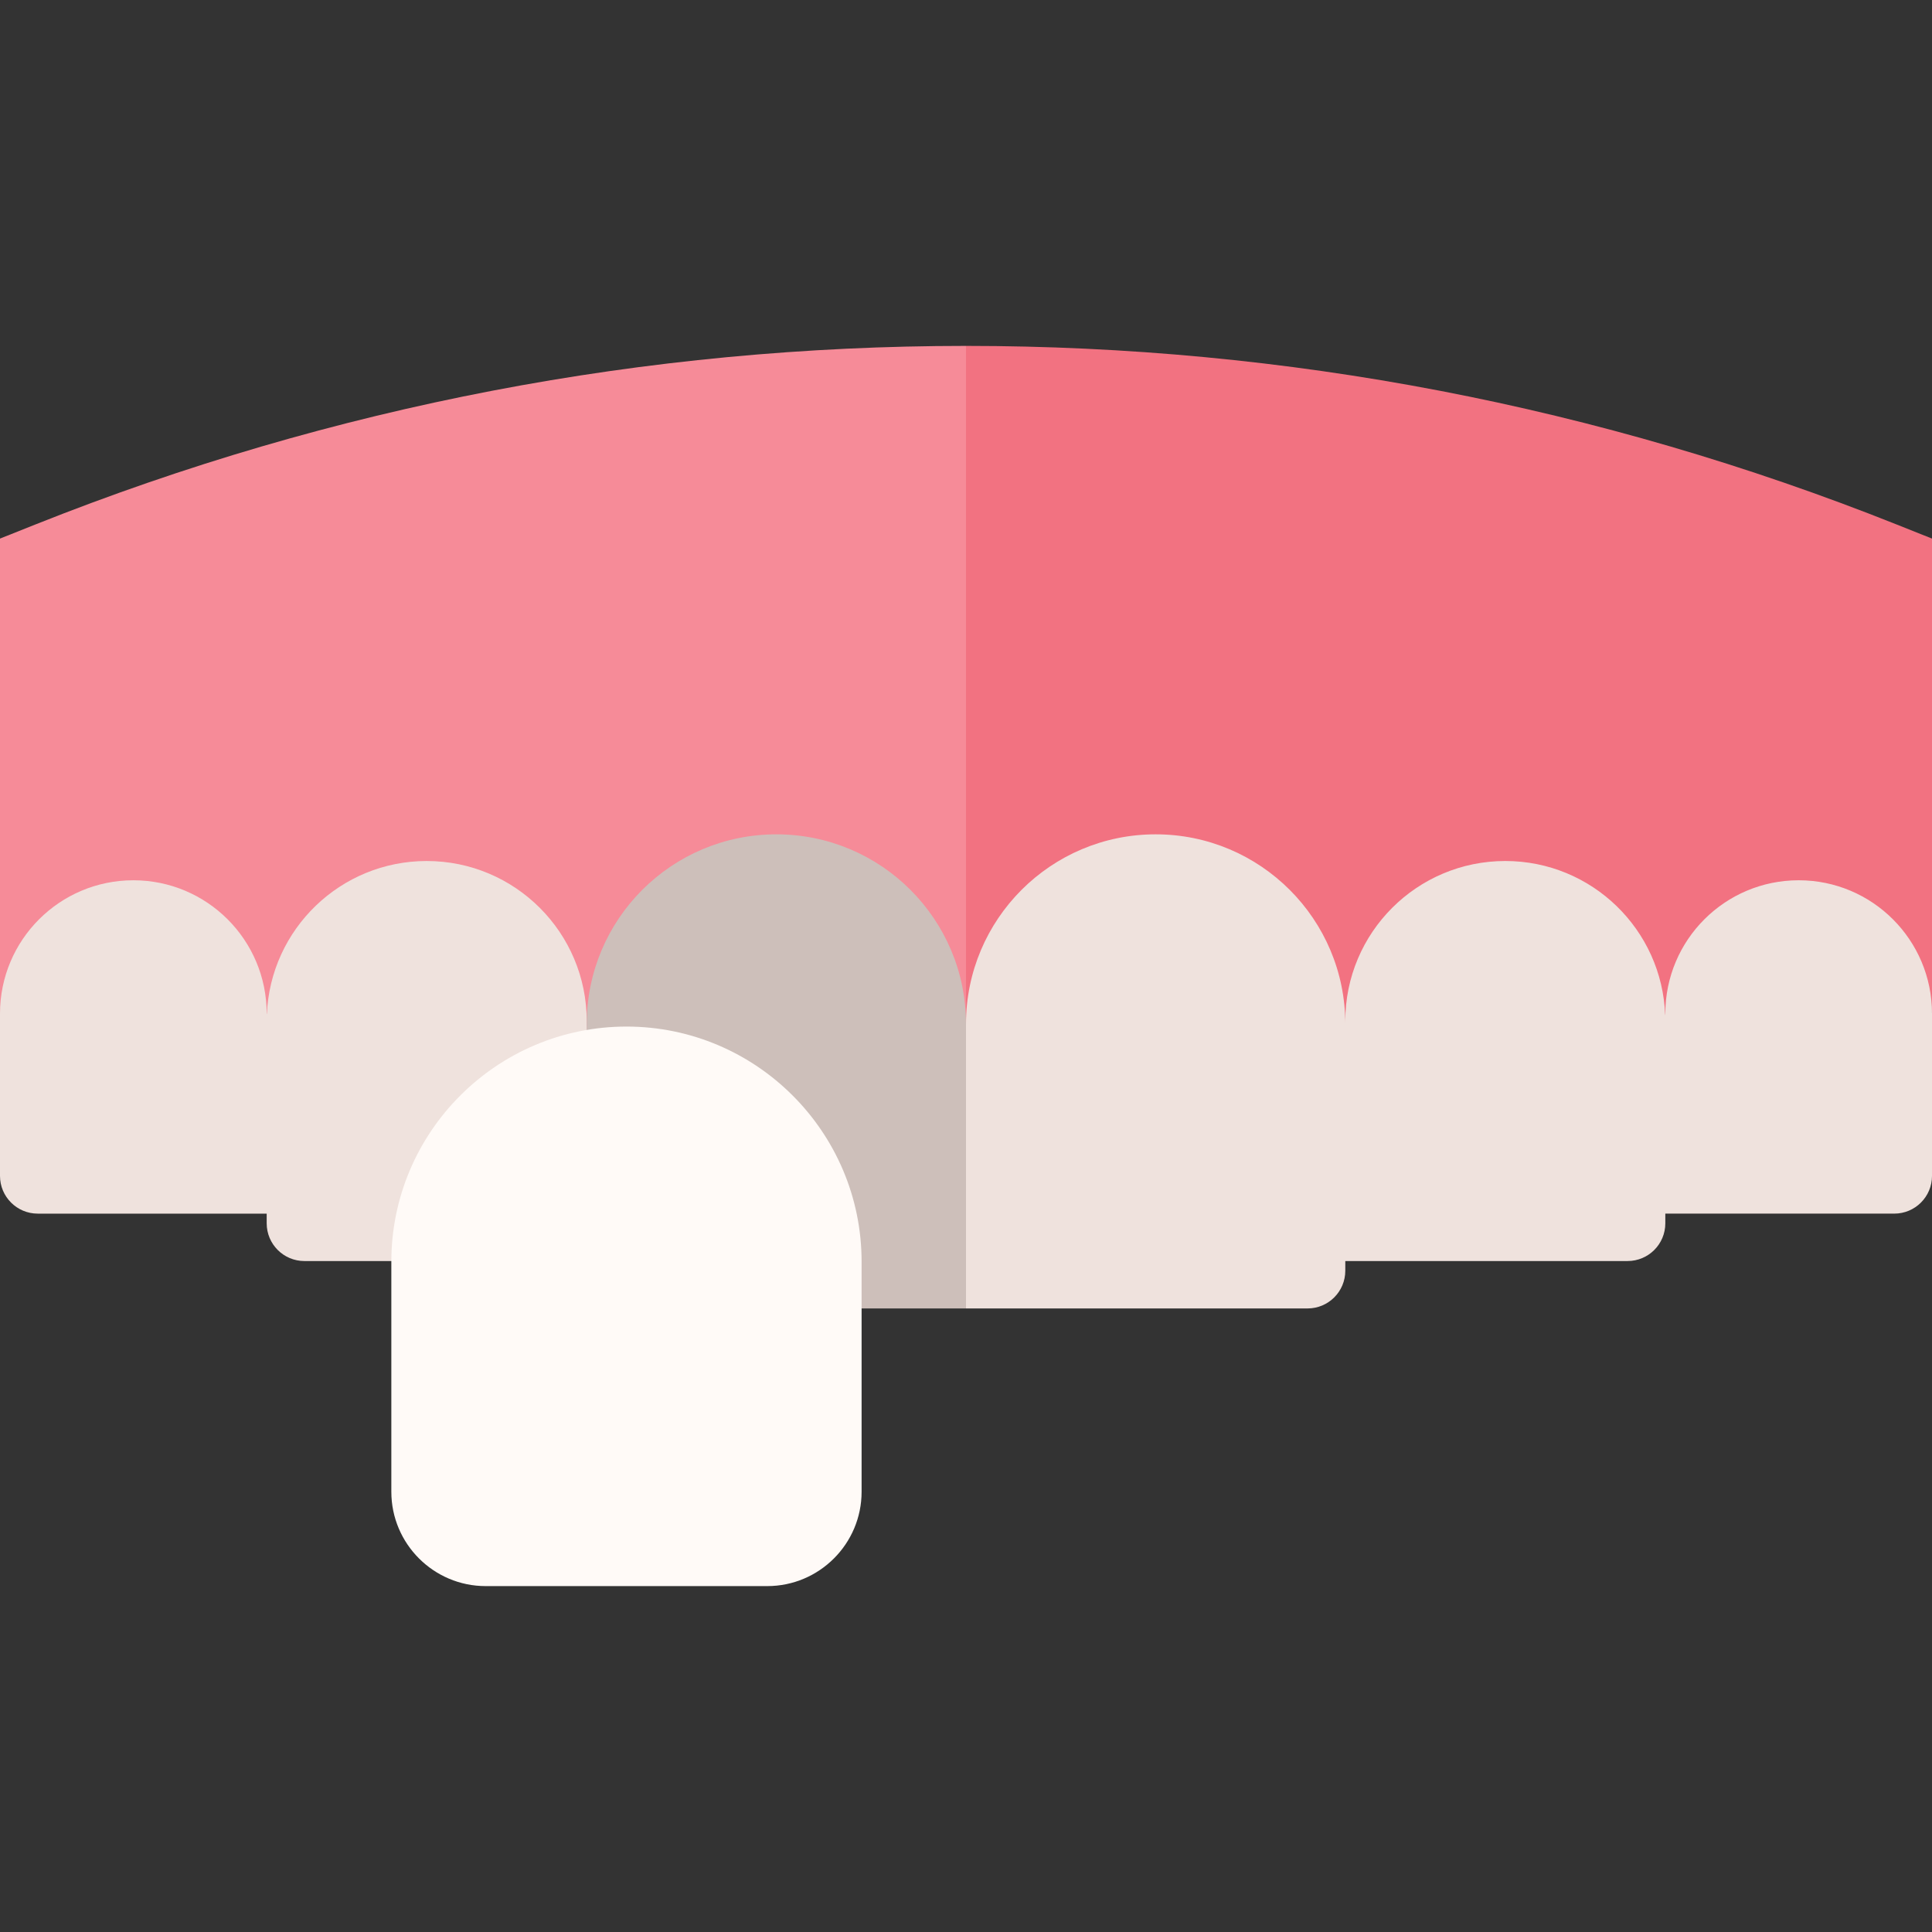
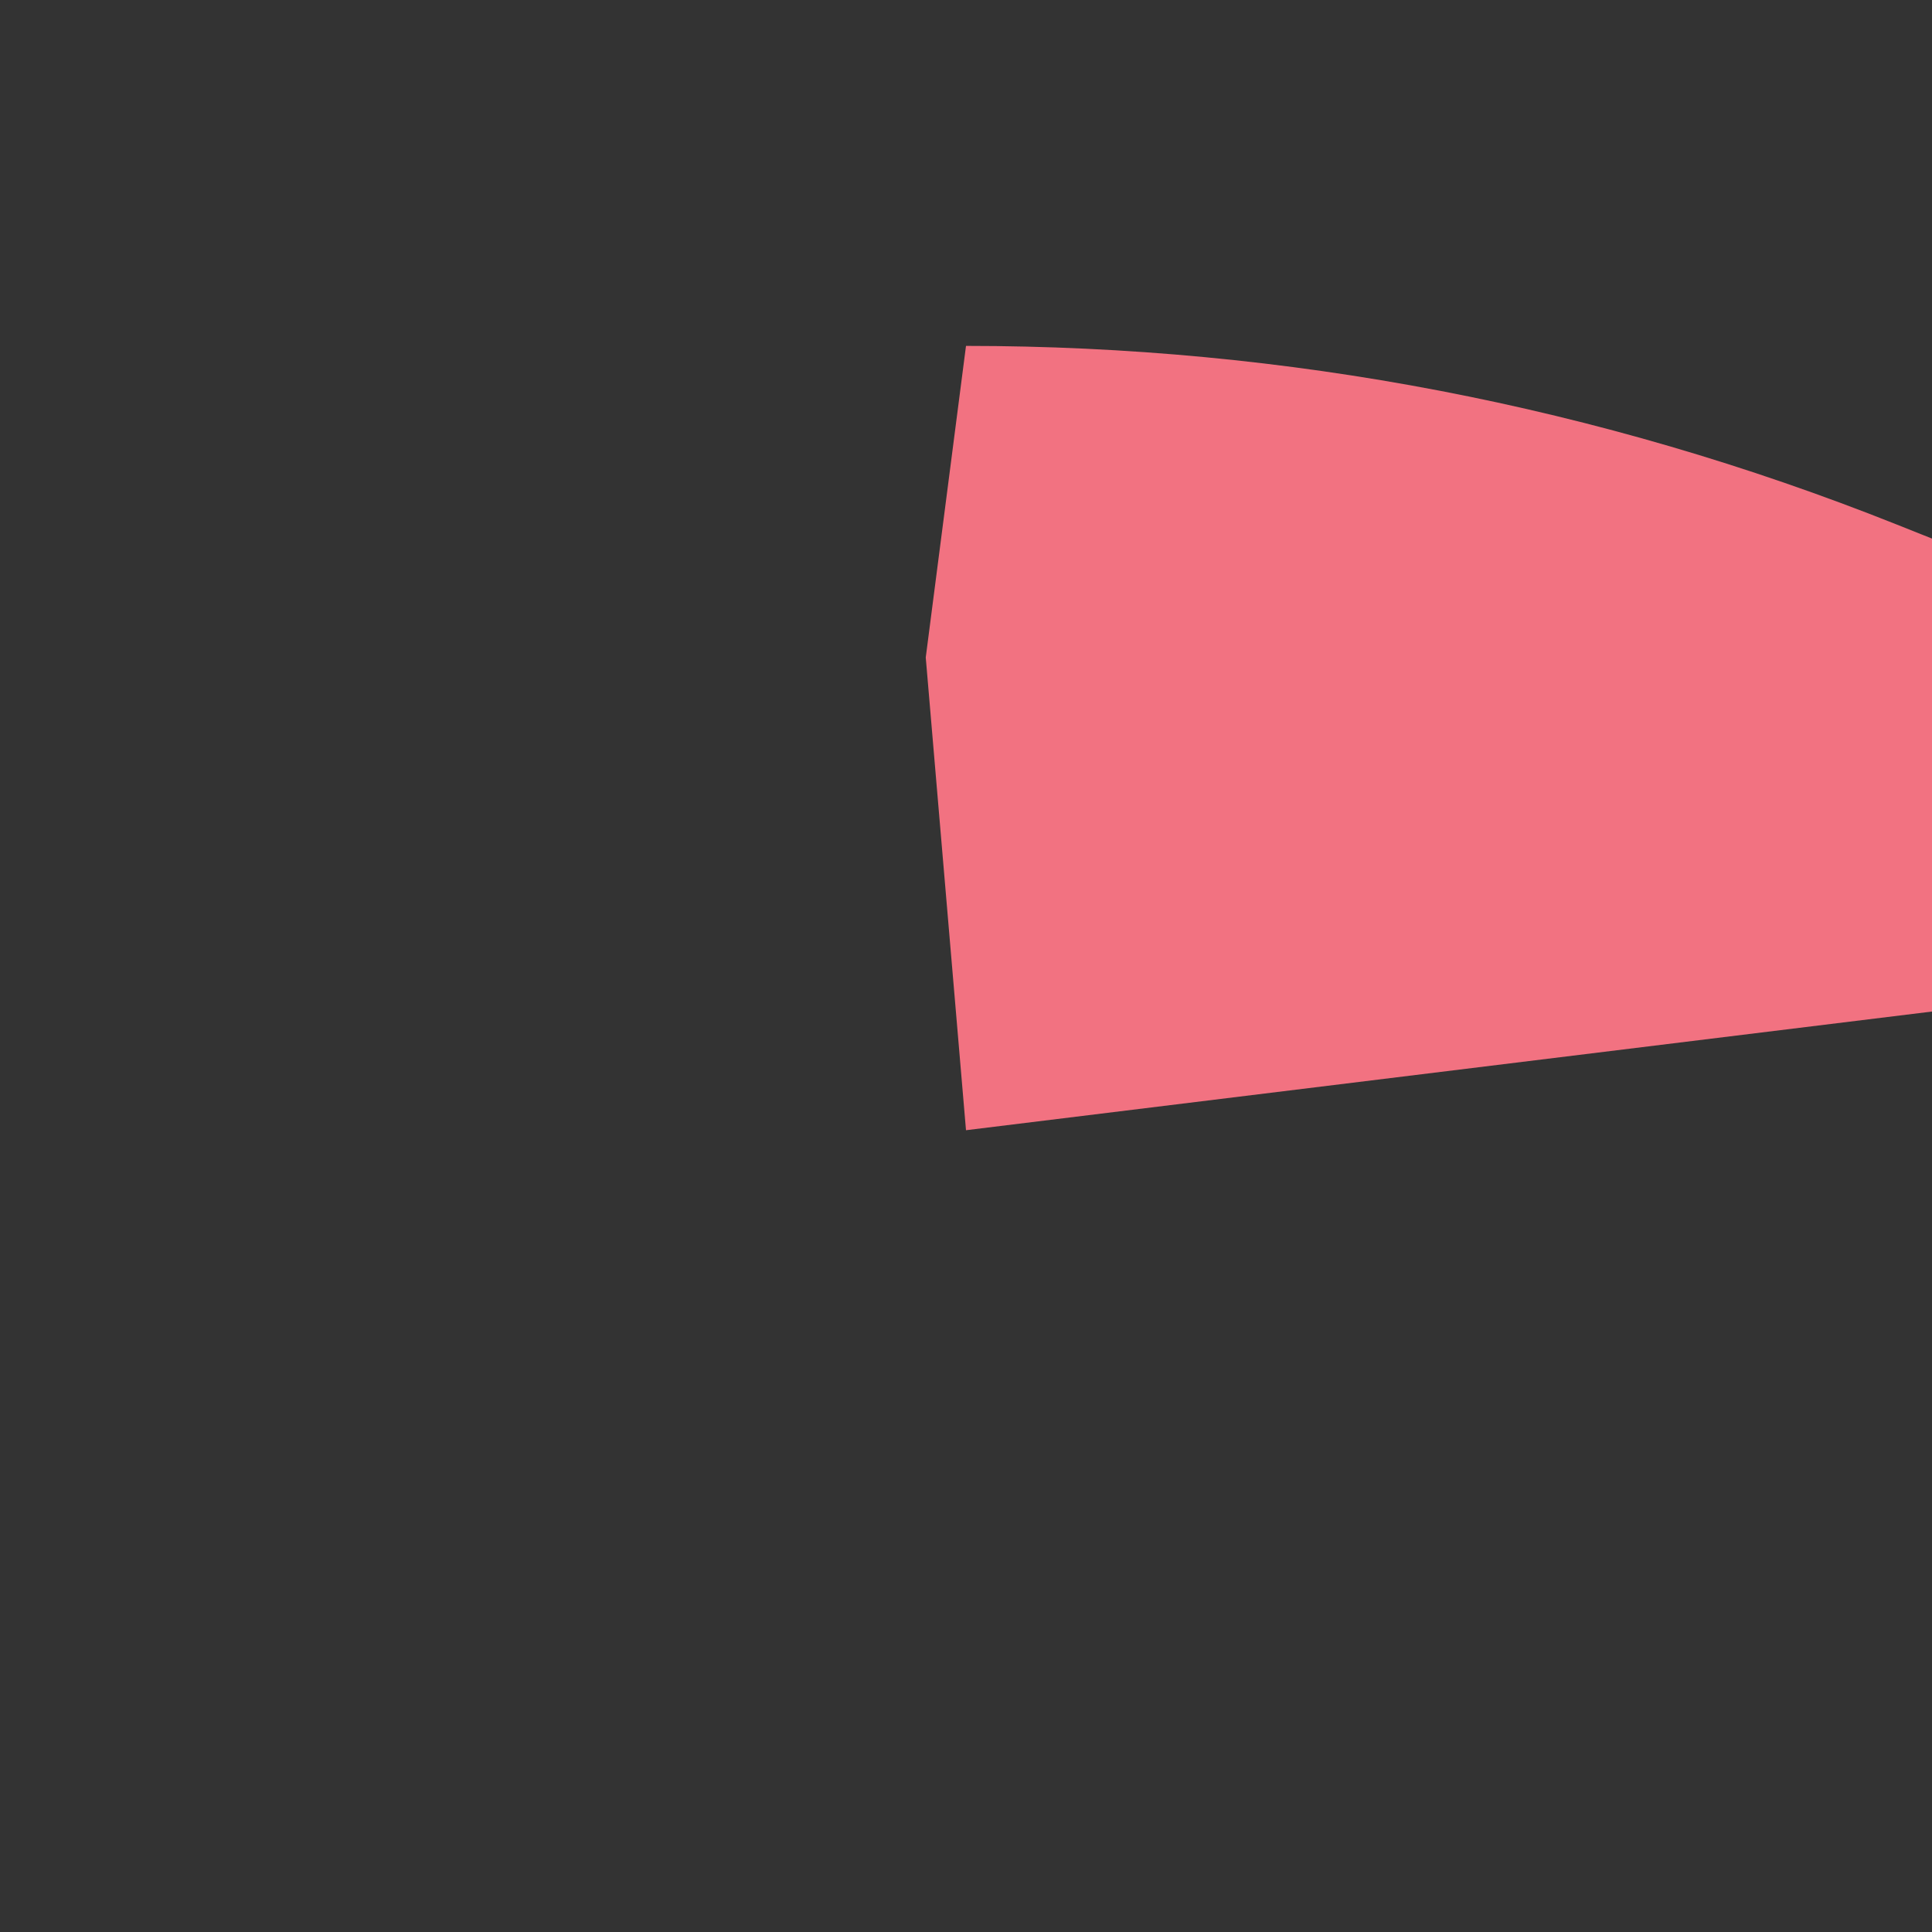
<svg xmlns="http://www.w3.org/2000/svg" id="Capa_1" height="512px" viewBox="0 0 512 512" width="512px" class="">
  <rect x="0" y="0" width="512" height="512" fill="#333333" stroke="none" />
  <g>
    <g>
      <g>
        <path d="m512 268.068v-125.339l-9.449-3.764c-78.79-31.384-161.741-47.298-246.551-47.298l-10.667 82.568 10.667 125.284z" fill="#f27281" data-original="#F27281" class="" />
-         <path d="m0 142.729v125.888l256 30.902v-207.852c-84.811 0-167.762 15.914-246.551 47.299z" fill="#f68b98" data-original="#F68B98" class="" />
      </g>
-       <path d="m155.485 271.366v-.785c0-23.419-18.985-42.405-42.405-42.405-22.816 0-41.416 18.022-42.359 40.606l-.045-.164c0-19.516-15.821-35.337-35.337-35.337-19.518-.001-35.339 15.82-35.339 35.336v43.006c0 5.523 4.477 10 10 10h60.675v2.565c0 5.523 4.477 10 10 10h74.81l13.083-24.855s-13.083-26.625-13.083-37.967z" fill="#efe2dd" data-original="#EFE2DD" class="" />
-       <path d="m476.663 233.28c-19.517 0-35.338 15.821-35.338 35.337l-.037.493c-.776-22.738-19.441-40.935-42.368-40.935-23.42 0-42.405 18.985-42.405 42.405v.785c0-27.756-22.501-50.258-50.257-50.258-27.756 0-50.258 22.501-50.258 50.258l-10.667 27.301 10.667 48.086h90.515c5.523 0 10-4.477 10-10v-2.564h74.81c5.523 0 10-4.477 10-10v-2.565h60.675c5.523 0 10-4.477 10-10v-43.006c0-19.516-15.821-35.337-35.337-35.337z" fill="#efe2dd" data-original="#EFE2DD" class="" />
-       <path d="m205.743 221.108c-27.757 0-50.258 22.501-50.258 50.258v-.785 63.608 2.564c0 5.523 4.477 10 10 10h90.515v-75.386c0-27.758-22.501-50.259-50.257-50.259z" fill="#cdbfba" data-original="#CDBFBA" class="" />
-       <path d="m166.021 272.051c-34.359 0-62.313 27.954-62.313 62.313v60.969c0 13.785 11.215 25 25 25h74.625c13.785 0 25-11.215 25-25v-60.969c0-34.359-27.953-62.313-62.312-62.313z" fill="#f7f0eb" data-original="#F7F0EB" class="active-path" style="fill:#FFFAF7" data-old_color="#f7f0eb" />
    </g>
  </g>
</svg>